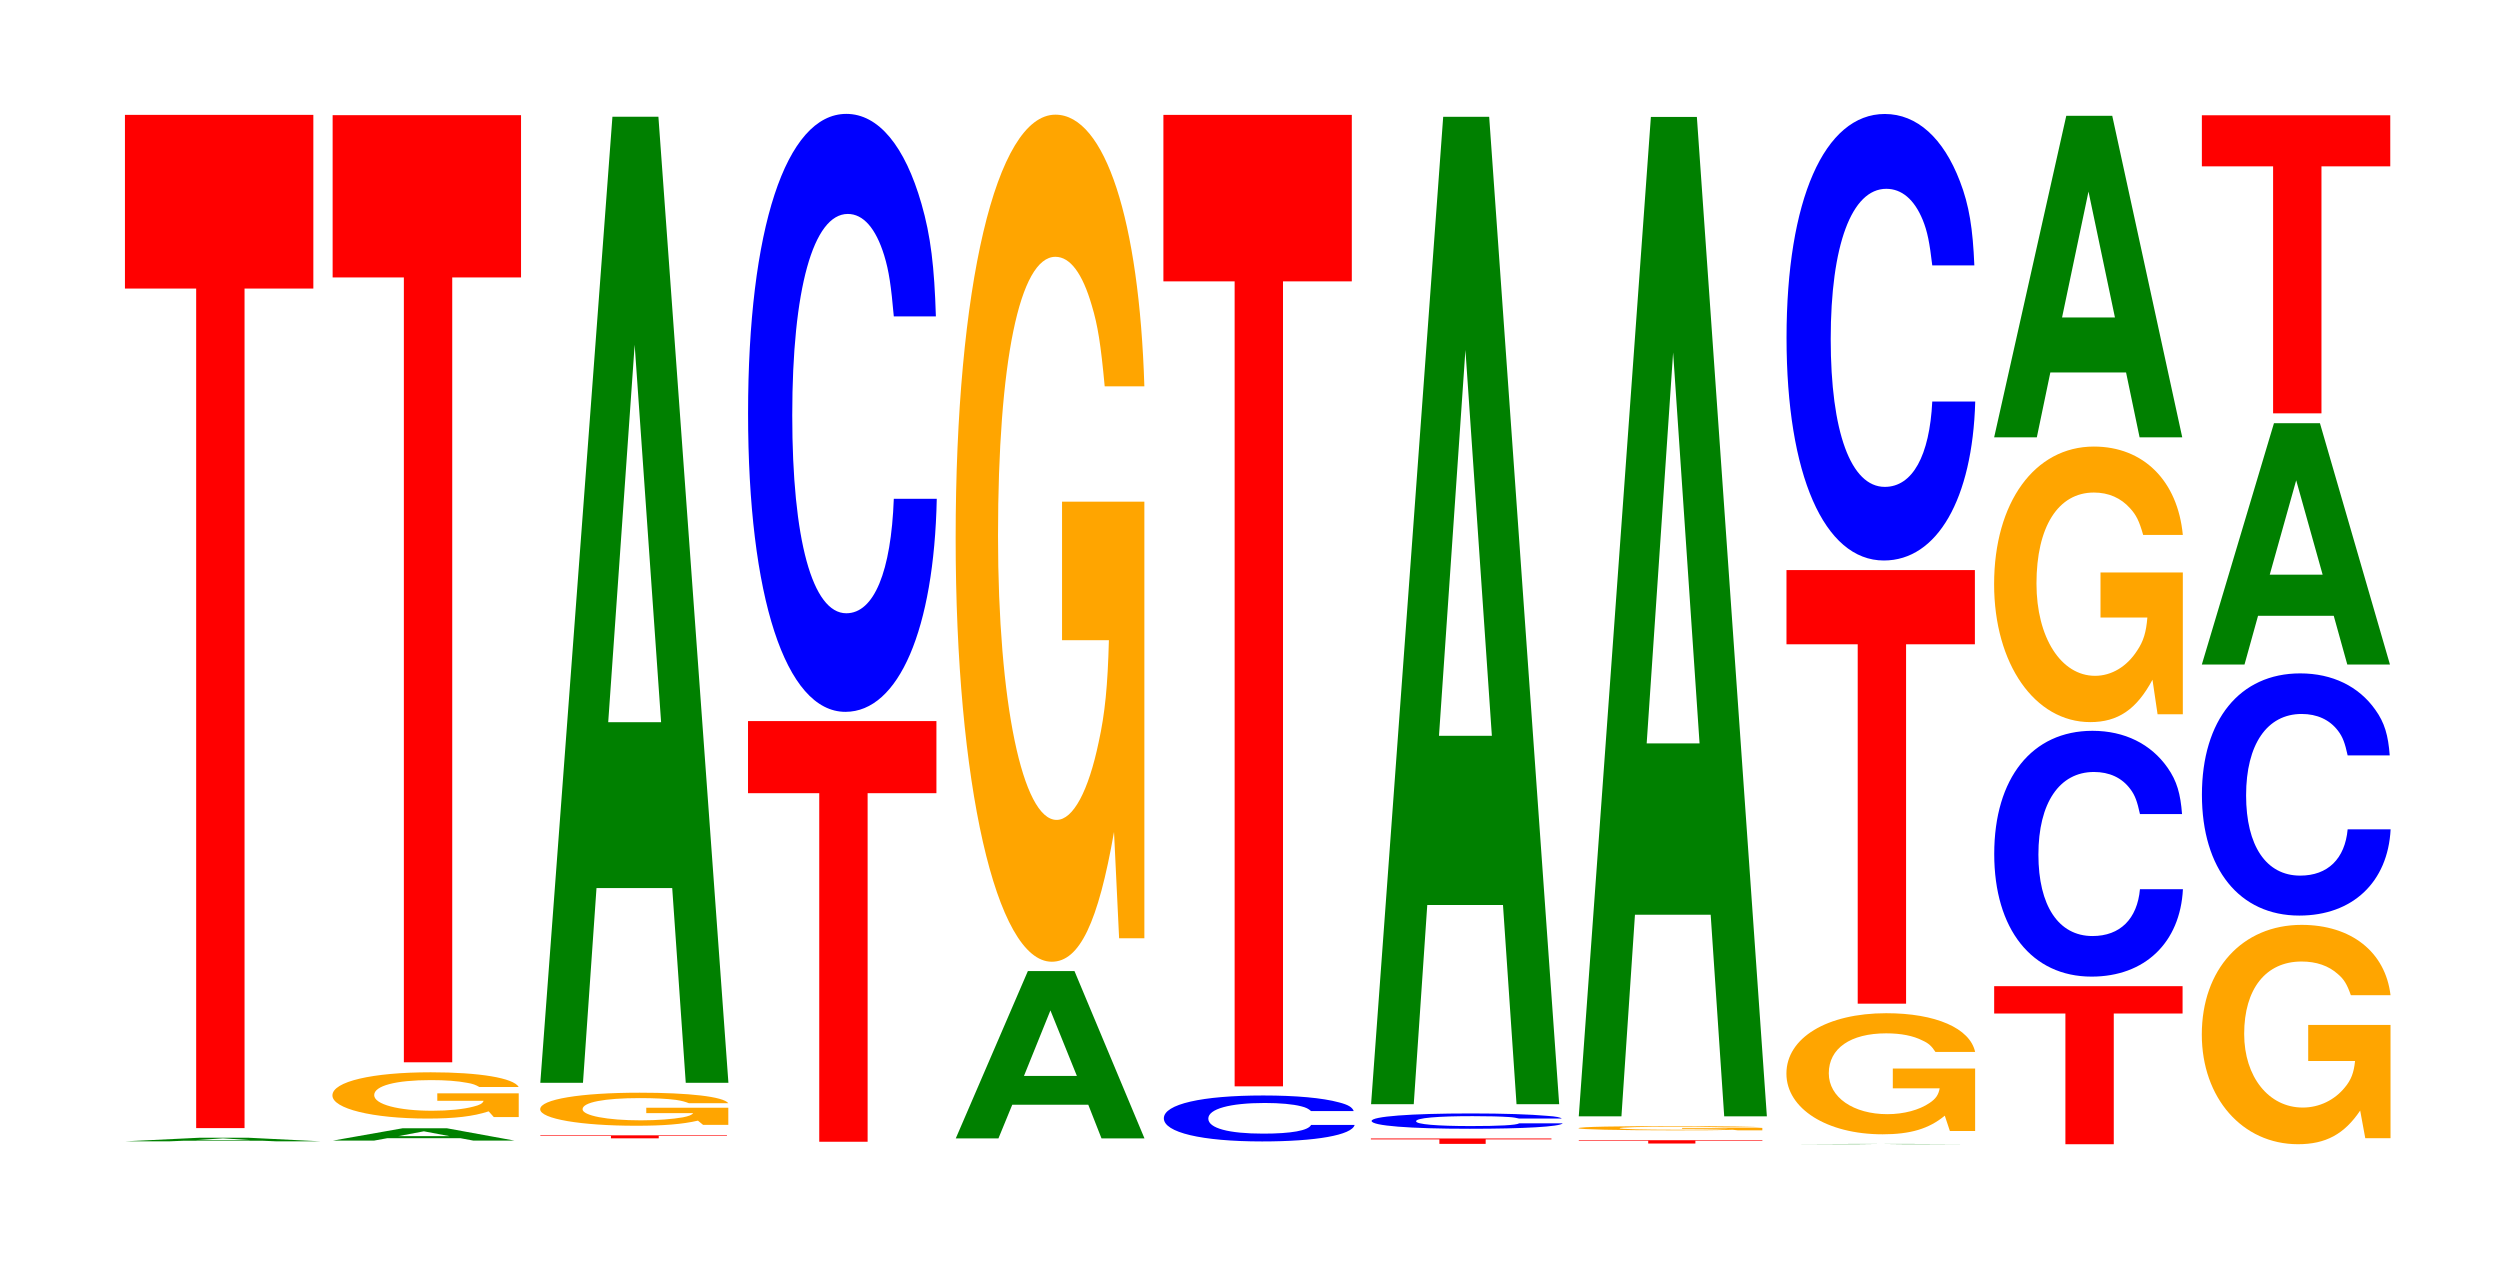
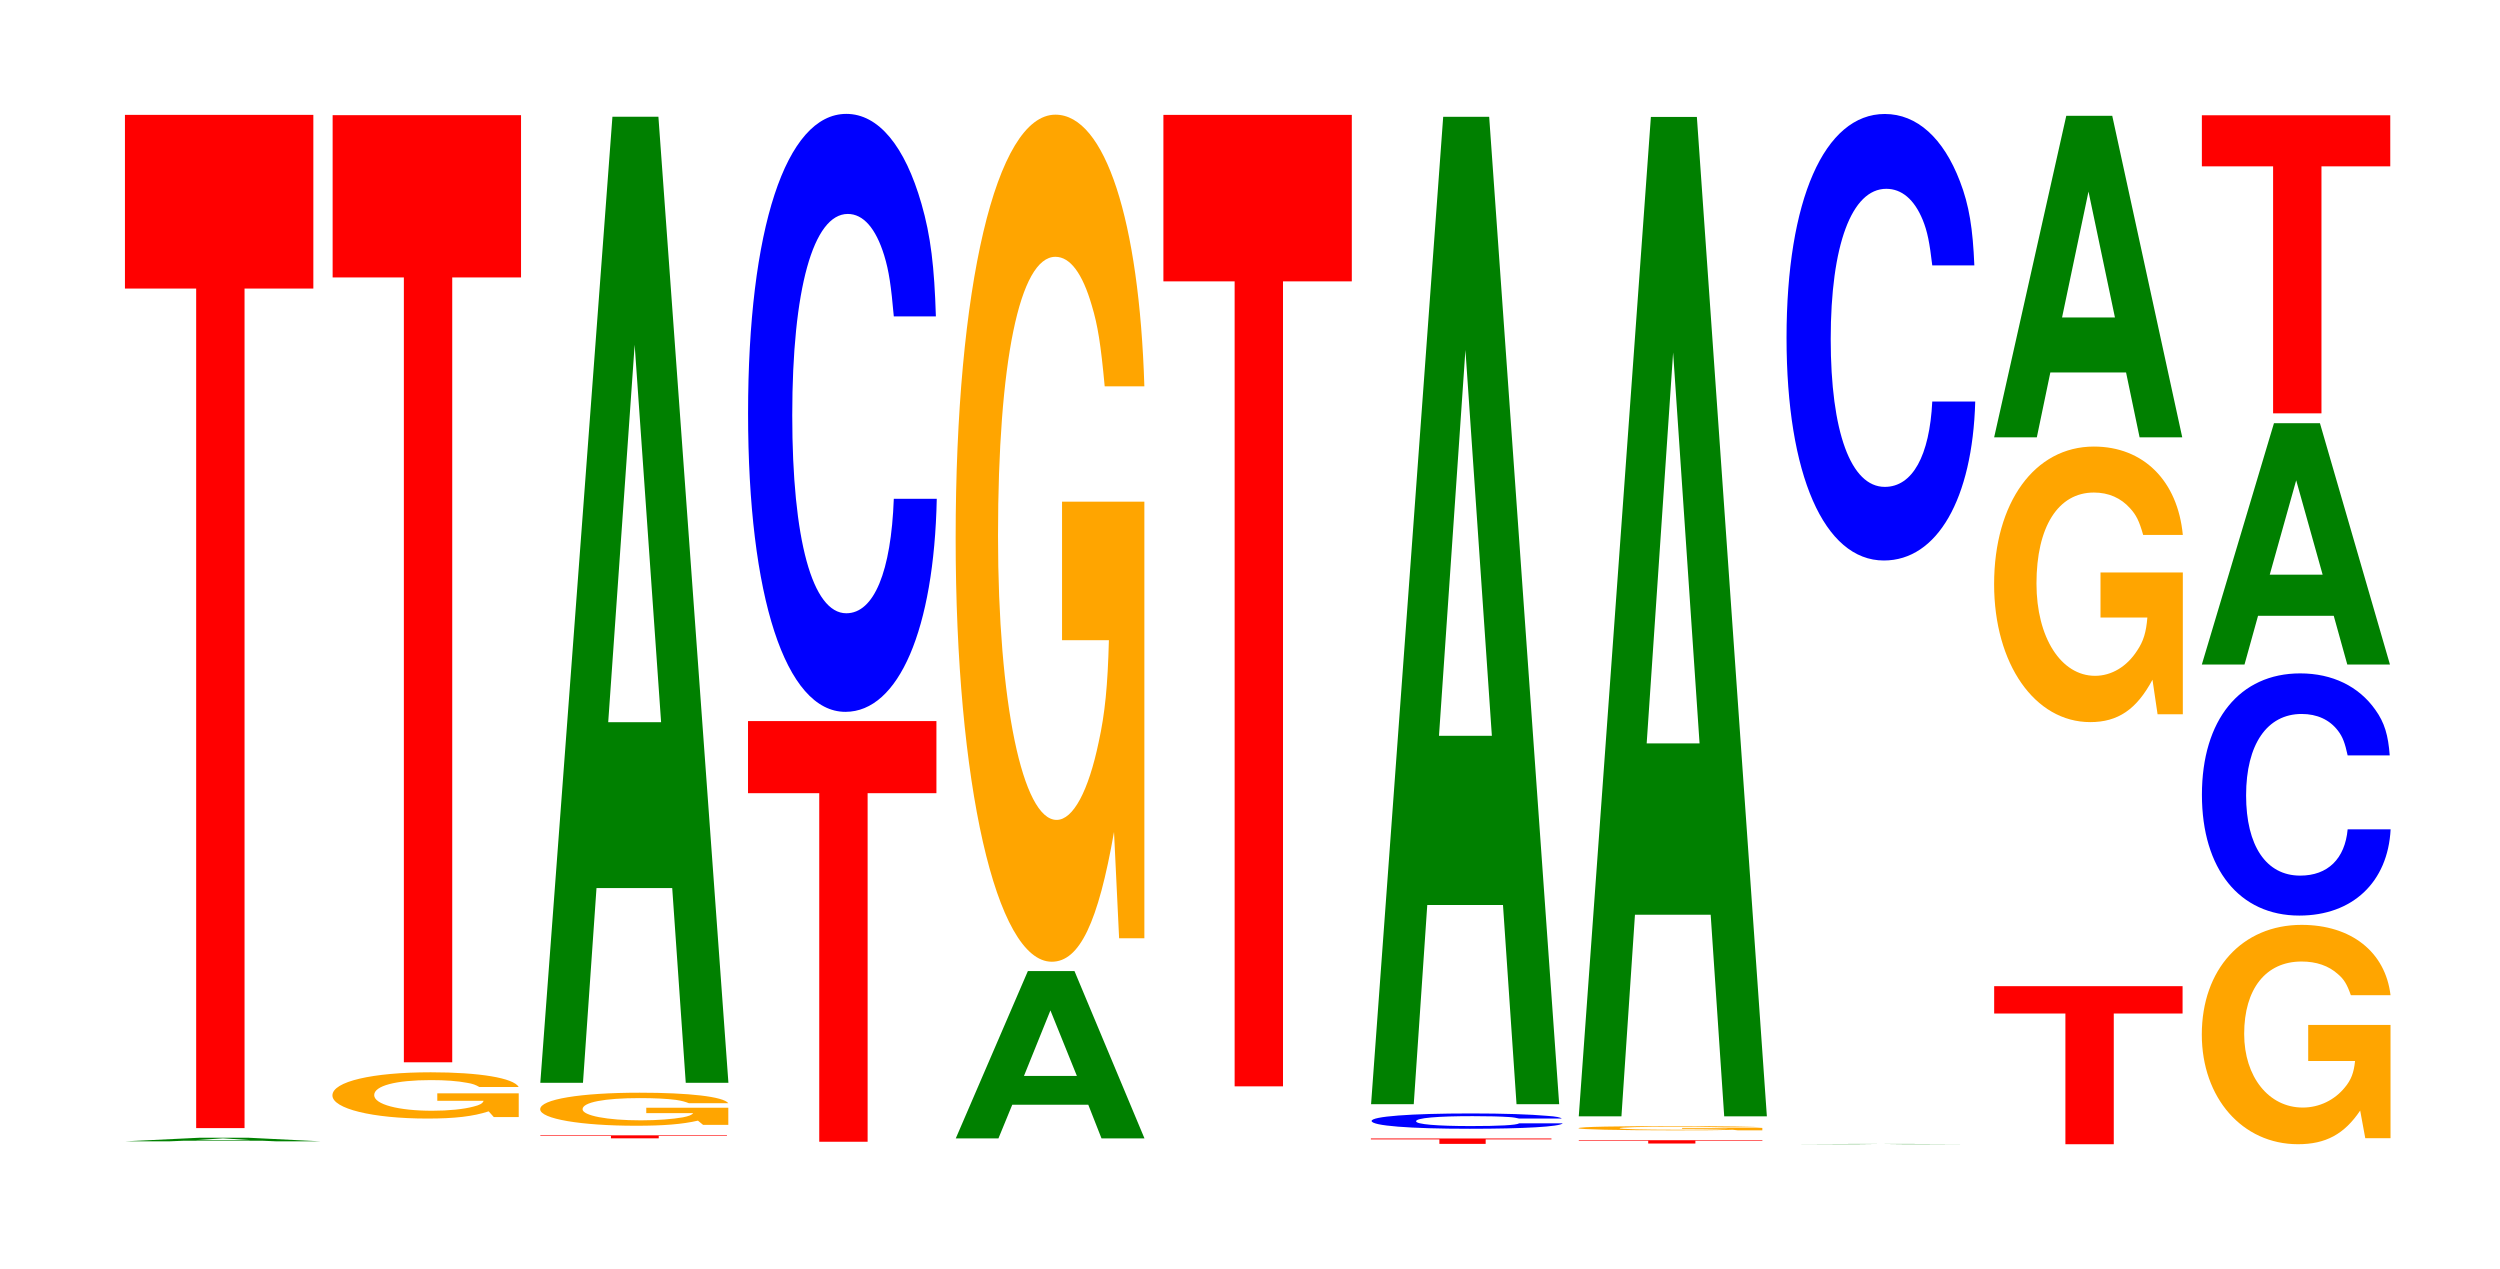
<svg xmlns="http://www.w3.org/2000/svg" xmlns:xlink="http://www.w3.org/1999/xlink" width="130pt" height="66pt" viewBox="0 0 130 66" version="1.1">
  <defs>
    <g>
      <symbol overflow="visible" id="glyph0-0">
        <path style="stroke:none;" d="M 7.516 -0.031 L 8.234 0 L 10.547 0 L 6.766 -0.188 L 4.281 -0.188 L 0.391 0 L 2.688 0 L 3.422 -0.031 Z M 6.906 -0.062 L 4.047 -0.062 L 5.469 -0.156 Z M 6.906 -0.062 " />
      </symbol>
      <symbol overflow="visible" id="glyph1-0">
        <path style="stroke:none;" d="M 6.453 -43.656 L 10.031 -43.656 L 10.031 -52.688 L 0.234 -52.688 L 0.234 -43.656 L 3.938 -43.656 L 3.938 0 L 6.453 0 Z M 6.453 -43.656 " />
      </symbol>
      <symbol overflow="visible" id="glyph2-0">
-         <path style="stroke:none;" d="M 7 -0.125 L 7.672 0 L 9.812 0 L 6.297 -0.641 L 3.984 -0.641 L 0.359 0 L 2.5 0 L 3.188 -0.125 Z M 6.422 -0.234 L 3.766 -0.234 L 5.094 -0.484 Z M 6.422 -0.234 " />
-       </symbol>
+         </symbol>
      <symbol overflow="visible" id="glyph3-0">
        <path style="stroke:none;" d="M 10.297 -1.234 L 6.062 -1.234 L 6.062 -0.844 L 8.469 -0.844 C 8.422 -0.703 8.266 -0.625 7.953 -0.547 C 7.438 -0.406 6.641 -0.328 5.797 -0.328 C 4.047 -0.328 2.781 -0.656 2.781 -1.141 C 2.781 -1.625 3.891 -1.922 5.734 -1.922 C 6.484 -1.922 7.125 -1.875 7.609 -1.781 C 7.906 -1.734 8.062 -1.672 8.25 -1.562 L 10.297 -1.562 C 10.031 -2.031 8.266 -2.328 5.719 -2.328 C 2.672 -2.328 0.609 -1.844 0.609 -1.125 C 0.609 -0.438 2.688 0.078 5.547 0.078 C 6.969 0.078 7.922 -0.031 8.734 -0.297 L 9 0 L 10.297 0 Z M 10.297 -1.234 " />
      </symbol>
      <symbol overflow="visible" id="glyph4-0">
        <path style="stroke:none;" d="M 6.453 -40.812 L 10.031 -40.812 L 10.031 -49.25 L 0.234 -49.25 L 0.234 -40.812 L 3.938 -40.812 L 3.938 0 L 6.453 0 Z M 6.453 -40.812 " />
      </symbol>
      <symbol overflow="visible" id="glyph5-0">
        <path style="stroke:none;" d="M 6.391 -0.125 L 9.938 -0.125 L 9.938 -0.156 L 0.234 -0.156 L 0.234 -0.125 L 3.906 -0.125 L 3.906 0 L 6.391 0 Z M 6.391 -0.125 " />
      </symbol>
      <symbol overflow="visible" id="glyph6-0">
        <path style="stroke:none;" d="M 10.391 -0.891 L 6.125 -0.891 L 6.125 -0.609 L 8.562 -0.609 C 8.5 -0.516 8.344 -0.453 8.031 -0.391 C 7.5 -0.297 6.703 -0.234 5.844 -0.234 C 4.078 -0.234 2.812 -0.484 2.812 -0.812 C 2.812 -1.172 3.938 -1.391 5.797 -1.391 C 6.547 -1.391 7.203 -1.359 7.672 -1.297 C 7.984 -1.25 8.141 -1.203 8.344 -1.125 L 10.391 -1.125 C 10.141 -1.469 8.344 -1.672 5.781 -1.672 C 2.703 -1.672 0.609 -1.328 0.609 -0.812 C 0.609 -0.312 2.719 0.047 5.594 0.047 C 7.031 0.047 8 -0.031 8.812 -0.219 L 9.078 0 L 10.391 0 Z M 10.391 -0.891 " />
      </symbol>
      <symbol overflow="visible" id="glyph7-0">
        <path style="stroke:none;" d="M 7.234 -10.125 L 7.938 0 L 10.156 0 L 6.516 -50.234 L 4.125 -50.234 L 0.375 0 L 2.594 0 L 3.297 -10.125 Z M 6.656 -18.75 L 3.906 -18.75 L 5.281 -38.375 Z M 6.656 -18.75 " />
      </symbol>
      <symbol overflow="visible" id="glyph8-0">
        <path style="stroke:none;" d="M 6.453 -18.125 L 10.031 -18.125 L 10.031 -21.875 L 0.234 -21.875 L 0.234 -18.125 L 3.938 -18.125 L 3.938 0 L 6.453 0 Z M 6.453 -18.125 " />
      </symbol>
      <symbol overflow="visible" id="glyph9-0">
        <path style="stroke:none;" d="M 10.438 -19.625 C 10.359 -22.188 10.172 -23.812 9.688 -25.484 C 8.828 -28.484 7.453 -30.156 5.781 -30.156 C 2.641 -30.156 0.672 -24.172 0.672 -14.578 C 0.672 -5.047 2.625 0.938 5.734 0.938 C 8.5 0.938 10.344 -3.344 10.484 -10.141 L 8.25 -10.141 C 8.109 -6.344 7.219 -4.188 5.781 -4.188 C 4.016 -4.188 2.969 -8.016 2.969 -14.484 C 2.969 -21.047 4.062 -24.953 5.859 -24.953 C 6.656 -24.953 7.312 -24.219 7.75 -22.797 C 8 -21.984 8.109 -21.203 8.25 -19.625 Z M 10.438 -19.625 " />
      </symbol>
      <symbol overflow="visible" id="glyph10-0">
        <path style="stroke:none;" d="M 7.266 -1.75 L 7.953 0 L 10.188 0 L 6.547 -8.703 L 4.125 -8.703 L 0.375 0 L 2.594 0 L 3.312 -1.75 Z M 6.672 -3.25 L 3.922 -3.25 L 5.297 -6.656 Z M 6.672 -3.25 " />
      </symbol>
      <symbol overflow="visible" id="glyph11-0">
        <path style="stroke:none;" d="M 10.422 -22.594 L 6.141 -22.594 L 6.141 -15.391 L 8.578 -15.391 C 8.516 -13.031 8.375 -11.578 8.047 -10.094 C 7.516 -7.547 6.719 -6.047 5.859 -6.047 C 4.094 -6.047 2.812 -12.156 2.812 -20.812 C 2.812 -29.859 3.938 -35.328 5.797 -35.328 C 6.562 -35.328 7.203 -34.469 7.688 -32.797 C 8 -31.766 8.156 -30.781 8.359 -28.594 L 10.422 -28.594 C 10.156 -37.234 8.375 -42.719 5.797 -42.719 C 2.719 -42.719 0.609 -33.781 0.609 -20.688 C 0.609 -7.953 2.719 1.328 5.609 1.328 C 7.047 1.328 8.016 -0.688 8.844 -5.422 L 9.109 0.109 L 10.422 0.109 Z M 10.422 -22.594 " />
      </symbol>
      <symbol overflow="visible" id="glyph12-0">
-         <path style="stroke:none;" d="M 10.562 -1.5 C 10.484 -1.703 10.281 -1.828 9.797 -1.953 C 8.938 -2.188 7.547 -2.312 5.859 -2.312 C 2.656 -2.312 0.688 -1.859 0.688 -1.125 C 0.688 -0.391 2.641 0.078 5.797 0.078 C 8.594 0.078 10.469 -0.25 10.609 -0.781 L 8.344 -0.781 C 8.203 -0.484 7.297 -0.328 5.859 -0.328 C 4.062 -0.328 3 -0.609 3 -1.109 C 3 -1.609 4.109 -1.922 5.938 -1.922 C 6.734 -1.922 7.406 -1.859 7.828 -1.75 C 8.078 -1.688 8.203 -1.625 8.344 -1.5 Z M 10.562 -1.5 " />
-       </symbol>
+         </symbol>
      <symbol overflow="visible" id="glyph13-0">
        <path style="stroke:none;" d="M 6.453 -41.859 L 10.031 -41.859 L 10.031 -50.516 L 0.234 -50.516 L 0.234 -41.859 L 3.938 -41.859 L 3.938 0 L 6.453 0 Z M 6.453 -41.859 " />
      </symbol>
      <symbol overflow="visible" id="glyph14-0">
        <path style="stroke:none;" d="M 6.188 -0.234 L 9.609 -0.234 L 9.609 -0.281 L 0.219 -0.281 L 0.219 -0.234 L 3.781 -0.234 L 3.781 0 L 6.188 0 Z M 6.188 -0.234 " />
      </symbol>
      <symbol overflow="visible" id="glyph15-0">
        <path style="stroke:none;" d="M 10.578 -0.5 C 10.5 -0.562 10.297 -0.609 9.812 -0.641 C 8.938 -0.719 7.547 -0.766 5.859 -0.766 C 2.672 -0.766 0.688 -0.609 0.688 -0.375 C 0.688 -0.125 2.656 0.031 5.797 0.031 C 8.609 0.031 10.484 -0.078 10.625 -0.25 L 8.359 -0.25 C 8.219 -0.156 7.297 -0.109 5.859 -0.109 C 4.062 -0.109 3 -0.203 3 -0.359 C 3 -0.531 4.109 -0.625 5.938 -0.625 C 6.75 -0.625 7.406 -0.609 7.844 -0.578 C 8.094 -0.562 8.219 -0.531 8.359 -0.5 Z M 10.578 -0.5 " />
      </symbol>
      <symbol overflow="visible" id="glyph16-0">
        <path style="stroke:none;" d="M 7.234 -10.359 L 7.938 0 L 10.156 0 L 6.516 -51.344 L 4.125 -51.344 L 0.375 0 L 2.594 0 L 3.297 -10.359 Z M 6.656 -19.156 L 3.906 -19.156 L 5.281 -39.219 Z M 6.656 -19.156 " />
      </symbol>
      <symbol overflow="visible" id="glyph17-0">
        <path style="stroke:none;" d="M 6.297 -0.141 L 9.781 -0.141 L 9.781 -0.172 L 0.234 -0.172 L 0.234 -0.141 L 3.844 -0.141 L 3.844 0 L 6.297 0 Z M 6.297 -0.141 " />
      </symbol>
      <symbol overflow="visible" id="glyph18-0">
        <path style="stroke:none;" d="M 10.156 -0.125 L 5.984 -0.125 L 5.984 -0.078 L 8.359 -0.078 C 8.297 -0.062 8.156 -0.062 7.844 -0.047 C 7.328 -0.031 6.547 -0.031 5.719 -0.031 C 3.984 -0.031 2.734 -0.062 2.734 -0.109 C 2.734 -0.156 3.844 -0.188 5.656 -0.188 C 6.391 -0.188 7.031 -0.188 7.5 -0.172 C 7.797 -0.172 7.953 -0.156 8.141 -0.156 L 10.156 -0.156 C 9.891 -0.188 8.156 -0.219 5.641 -0.219 C 2.641 -0.219 0.594 -0.188 0.594 -0.109 C 0.594 -0.047 2.656 0 5.469 0 C 6.875 0 7.812 0 8.609 -0.031 L 8.875 0 L 10.156 0 Z M 10.156 -0.125 " />
      </symbol>
      <symbol overflow="visible" id="glyph19-0">
        <path style="stroke:none;" d="M 7.234 -10.484 L 7.938 0 L 10.156 0 L 6.516 -51.969 L 4.125 -51.969 L 0.375 0 L 2.594 0 L 3.297 -10.484 Z M 6.656 -19.391 L 3.906 -19.391 L 5.281 -39.719 Z M 6.656 -19.391 " />
      </symbol>
      <symbol overflow="visible" id="glyph20-0">
        <path style="stroke:none;" d="M 7.234 0 L 10.156 0 L 6.516 -0.016 L 4.125 -0.016 L 0.375 0 Z M 6.656 0 L 3.906 0 L 5.281 -0.016 Z M 6.656 0 " />
      </symbol>
      <symbol overflow="visible" id="glyph21-0">
-         <path style="stroke:none;" d="M 10.422 -3.234 L 6.141 -3.234 L 6.141 -2.203 L 8.578 -2.203 C 8.516 -1.859 8.375 -1.656 8.047 -1.438 C 7.516 -1.078 6.719 -0.859 5.859 -0.859 C 4.094 -0.859 2.812 -1.734 2.812 -2.984 C 2.812 -4.281 3.938 -5.062 5.797 -5.062 C 6.562 -5.062 7.203 -4.938 7.688 -4.688 C 8 -4.547 8.156 -4.406 8.359 -4.094 L 10.422 -4.094 C 10.156 -5.328 8.375 -6.109 5.797 -6.109 C 2.719 -6.109 0.609 -4.828 0.609 -2.969 C 0.609 -1.141 2.719 0.188 5.609 0.188 C 7.047 0.188 8.016 -0.094 8.844 -0.781 L 9.109 0.016 L 10.422 0.016 Z M 10.422 -3.234 " />
-       </symbol>
+         </symbol>
      <symbol overflow="visible" id="glyph22-0">
-         <path style="stroke:none;" d="M 6.453 -18.688 L 10.031 -18.688 L 10.031 -22.547 L 0.234 -22.547 L 0.234 -18.688 L 3.938 -18.688 L 3.938 0 L 6.453 0 Z M 6.453 -18.688 " />
-       </symbol>
+         </symbol>
      <symbol overflow="visible" id="glyph23-0">
        <path style="stroke:none;" d="M 10.438 -14.641 C 10.359 -16.547 10.172 -17.766 9.688 -19.016 C 8.828 -21.266 7.453 -22.516 5.781 -22.516 C 2.641 -22.516 0.672 -18.047 0.672 -10.875 C 0.672 -3.766 2.625 0.703 5.734 0.703 C 8.5 0.703 10.344 -2.484 10.484 -7.562 L 8.25 -7.562 C 8.109 -4.734 7.219 -3.125 5.781 -3.125 C 4.016 -3.125 2.969 -5.984 2.969 -10.812 C 2.969 -15.703 4.062 -18.625 5.859 -18.625 C 6.656 -18.625 7.312 -18.078 7.75 -17.016 C 8 -16.406 8.109 -15.828 8.25 -14.641 Z M 10.438 -14.641 " />
      </symbol>
      <symbol overflow="visible" id="glyph24-0">
        <path style="stroke:none;" d="M 6.453 -6.797 L 10.031 -6.797 L 10.031 -8.219 L 0.234 -8.219 L 0.234 -6.797 L 3.938 -6.797 L 3.938 0 L 6.453 0 Z M 6.453 -6.797 " />
      </symbol>
      <symbol overflow="visible" id="glyph25-0">
-         <path style="stroke:none;" d="M 10.438 -8.062 C 10.359 -9.109 10.172 -9.781 9.688 -10.469 C 8.828 -11.703 7.453 -12.391 5.781 -12.391 C 2.641 -12.391 0.672 -9.938 0.672 -5.984 C 0.672 -2.078 2.625 0.391 5.734 0.391 C 8.5 0.391 10.344 -1.375 10.484 -4.156 L 8.25 -4.156 C 8.109 -2.609 7.219 -1.719 5.781 -1.719 C 4.016 -1.719 2.969 -3.297 2.969 -5.953 C 2.969 -8.641 4.062 -10.25 5.859 -10.25 C 6.656 -10.25 7.312 -9.953 7.75 -9.359 C 8 -9.031 8.109 -8.703 8.25 -8.062 Z M 10.438 -8.062 " />
-       </symbol>
+         </symbol>
      <symbol overflow="visible" id="glyph26-0">
        <path style="stroke:none;" d="M 10.422 -7.344 L 6.141 -7.344 L 6.141 -5 L 8.578 -5 C 8.516 -4.234 8.375 -3.766 8.047 -3.281 C 7.516 -2.453 6.719 -1.969 5.859 -1.969 C 4.094 -1.969 2.812 -3.953 2.812 -6.766 C 2.812 -9.719 3.938 -11.5 5.797 -11.5 C 6.562 -11.5 7.203 -11.219 7.688 -10.672 C 8 -10.328 8.156 -10.016 8.359 -9.297 L 10.422 -9.297 C 10.156 -12.109 8.375 -13.891 5.797 -13.891 C 2.719 -13.891 0.609 -10.984 0.609 -6.734 C 0.609 -2.594 2.719 0.438 5.609 0.438 C 7.047 0.438 8.016 -0.219 8.844 -1.766 L 9.109 0.031 L 10.422 0.031 Z M 10.422 -7.344 " />
      </symbol>
      <symbol overflow="visible" id="glyph27-0">
        <path style="stroke:none;" d="M 7.234 -3.375 L 7.938 0 L 10.156 0 L 6.516 -16.719 L 4.125 -16.719 L 0.375 0 L 2.594 0 L 3.297 -3.375 Z M 6.656 -6.234 L 3.906 -6.234 L 5.281 -12.781 Z M 6.656 -6.234 " />
      </symbol>
      <symbol overflow="visible" id="glyph28-0">
        <path style="stroke:none;" d="M 10.422 -5.859 L 6.141 -5.859 L 6.141 -3.984 L 8.578 -3.984 C 8.516 -3.375 8.375 -3 8.047 -2.609 C 7.516 -1.953 6.719 -1.562 5.859 -1.562 C 4.094 -1.562 2.812 -3.156 2.812 -5.391 C 2.812 -7.734 3.938 -9.156 5.797 -9.156 C 6.562 -9.156 7.203 -8.938 7.688 -8.5 C 8 -8.234 8.156 -7.984 8.359 -7.406 L 10.422 -7.406 C 10.156 -9.656 8.375 -11.062 5.797 -11.062 C 2.719 -11.062 0.609 -8.75 0.609 -5.359 C 0.609 -2.062 2.719 0.344 5.609 0.344 C 7.047 0.344 8.016 -0.172 8.844 -1.406 L 9.109 0.031 L 10.422 0.031 Z M 10.422 -5.859 " />
      </symbol>
      <symbol overflow="visible" id="glyph29-0">
        <path style="stroke:none;" d="M 10.438 -7.953 C 10.359 -9 10.172 -9.656 9.688 -10.328 C 8.828 -11.547 7.453 -12.219 5.781 -12.219 C 2.641 -12.219 0.672 -9.797 0.672 -5.906 C 0.672 -2.047 2.625 0.375 5.734 0.375 C 8.5 0.375 10.344 -1.359 10.484 -4.109 L 8.25 -4.109 C 8.109 -2.578 7.219 -1.703 5.781 -1.703 C 4.016 -1.703 2.969 -3.25 2.969 -5.875 C 2.969 -8.531 4.062 -10.109 5.859 -10.109 C 6.656 -10.109 7.312 -9.812 7.75 -9.234 C 8 -8.906 8.109 -8.594 8.25 -7.953 Z M 10.438 -7.953 " />
      </symbol>
      <symbol overflow="visible" id="glyph30-0">
        <path style="stroke:none;" d="M 7.234 -2.531 L 7.938 0 L 10.156 0 L 6.516 -12.547 L 4.125 -12.547 L 0.375 0 L 2.594 0 L 3.297 -2.531 Z M 6.656 -4.672 L 3.906 -4.672 L 5.281 -9.578 Z M 6.656 -4.672 " />
      </symbol>
      <symbol overflow="visible" id="glyph31-0">
        <path style="stroke:none;" d="M 6.453 -12.844 L 10.031 -12.844 L 10.031 -15.5 L 0.234 -15.5 L 0.234 -12.844 L 3.938 -12.844 L 3.938 0 L 6.453 0 Z M 6.453 -12.844 " />
      </symbol>
    </g>
  </defs>
  <g id="surface1">
    <g style="fill:rgb(0%,50.194%,0%);fill-opacity:1;">
      <use xlink:href="#glyph0-0" x="6.125" y="59.349" />
    </g>
    <g style="fill:rgb(100%,0%,0%);fill-opacity:1;">
      <use xlink:href="#glyph1-0" x="6.263" y="58.661" />
    </g>
    <g style="fill:rgb(0%,50.194%,0%);fill-opacity:1;">
      <use xlink:href="#glyph2-0" x="16.947" y="59.312" />
    </g>
    <g style="fill:rgb(100%,64.647%,0%);fill-opacity:1;">
      <use xlink:href="#glyph3-0" x="16.677" y="58.087" />
    </g>
    <g style="fill:rgb(100%,0%,0%);fill-opacity:1;">
      <use xlink:href="#glyph4-0" x="17.063" y="55.239" />
    </g>
    <g style="fill:rgb(100%,0%,0%);fill-opacity:1;">
      <use xlink:href="#glyph5-0" x="27.863" y="59.193" />
    </g>
    <g style="fill:rgb(100%,64.647%,0%);fill-opacity:1;">
      <use xlink:href="#glyph6-0" x="27.481" y="58.492" />
    </g>
    <g style="fill:rgb(0%,50.194%,0%);fill-opacity:1;">
      <use xlink:href="#glyph7-0" x="27.721" y="56.304" />
    </g>
    <g style="fill:rgb(100%,0%,0%);fill-opacity:1;">
      <use xlink:href="#glyph8-0" x="38.663" y="59.371" />
    </g>
    <g style="fill:rgb(0%,0%,100%);fill-opacity:1;">
      <use xlink:href="#glyph9-0" x="38.228" y="36.078" />
    </g>
    <g style="fill:rgb(0%,50.194%,0%);fill-opacity:1;">
      <use xlink:href="#glyph10-0" x="49.325" y="59.197" />
    </g>
    <g style="fill:rgb(100%,64.647%,0%);fill-opacity:1;">
      <use xlink:href="#glyph11-0" x="49.085" y="48.682" />
    </g>
    <g style="fill:rgb(0%,0%,100%);fill-opacity:1;">
      <use xlink:href="#glyph12-0" x="59.832" y="59.277" />
    </g>
    <g style="fill:rgb(100%,0%,0%);fill-opacity:1;">
      <use xlink:href="#glyph13-0" x="60.263" y="56.49" />
    </g>
    <g style="fill:rgb(100%,0%,0%);fill-opacity:1;">
      <use xlink:href="#glyph14-0" x="71.067" y="59.482" />
    </g>
    <g style="fill:rgb(0%,0%,100%);fill-opacity:1;">
      <use xlink:href="#glyph15-0" x="70.636" y="58.665" />
    </g>
    <g style="fill:rgb(0%,50.194%,0%);fill-opacity:1;">
      <use xlink:href="#glyph16-0" x="70.921" y="57.418" />
    </g>
    <g style="fill:rgb(100%,0%,0%);fill-opacity:1;">
      <use xlink:href="#glyph17-0" x="81.863" y="59.463" />
    </g>
    <g style="fill:rgb(100%,64.647%,0%);fill-opacity:1;">
      <use xlink:href="#glyph18-0" x="81.485" y="58.777" />
    </g>
    <g style="fill:rgb(0%,50.194%,0%);fill-opacity:1;">
      <use xlink:href="#glyph19-0" x="81.721" y="58.049" />
    </g>
    <g style="fill:rgb(0%,50.194%,0%);fill-opacity:1;">
      <use xlink:href="#glyph20-0" x="92.521" y="59.5" />
    </g>
    <g style="fill:rgb(100%,64.647%,0%);fill-opacity:1;">
      <use xlink:href="#glyph21-0" x="92.285" y="58.796" />
    </g>
    <g style="fill:rgb(100%,0%,0%);fill-opacity:1;">
      <use xlink:href="#glyph22-0" x="92.663" y="52.191" />
    </g>
    <g style="fill:rgb(0%,0%,100%);fill-opacity:1;">
      <use xlink:href="#glyph23-0" x="92.228" y="28.443" />
    </g>
    <g style="fill:rgb(100%,0%,0%);fill-opacity:1;">
      <use xlink:href="#glyph24-0" x="103.463" y="59.5" />
    </g>
    <g style="fill:rgb(0%,0%,100%);fill-opacity:1;">
      <use xlink:href="#glyph25-0" x="103.028" y="50.393" />
    </g>
    <g style="fill:rgb(100%,64.647%,0%);fill-opacity:1;">
      <use xlink:href="#glyph26-0" x="103.085" y="37.112" />
    </g>
    <g style="fill:rgb(0%,50.194%,0%);fill-opacity:1;">
      <use xlink:href="#glyph27-0" x="103.321" y="22.742" />
    </g>
    <g style="fill:rgb(100%,64.647%,0%);fill-opacity:1;">
      <use xlink:href="#glyph28-0" x="113.885" y="59.155" />
    </g>
    <g style="fill:rgb(0%,0%,100%);fill-opacity:1;">
      <use xlink:href="#glyph29-0" x="113.828" y="47.235" />
    </g>
    <g style="fill:rgb(0%,50.194%,0%);fill-opacity:1;">
      <use xlink:href="#glyph30-0" x="114.121" y="34.554" />
    </g>
    <g style="fill:rgb(100%,0%,0%);fill-opacity:1;">
      <use xlink:href="#glyph31-0" x="114.263" y="21.494" />
    </g>
  </g>
</svg>